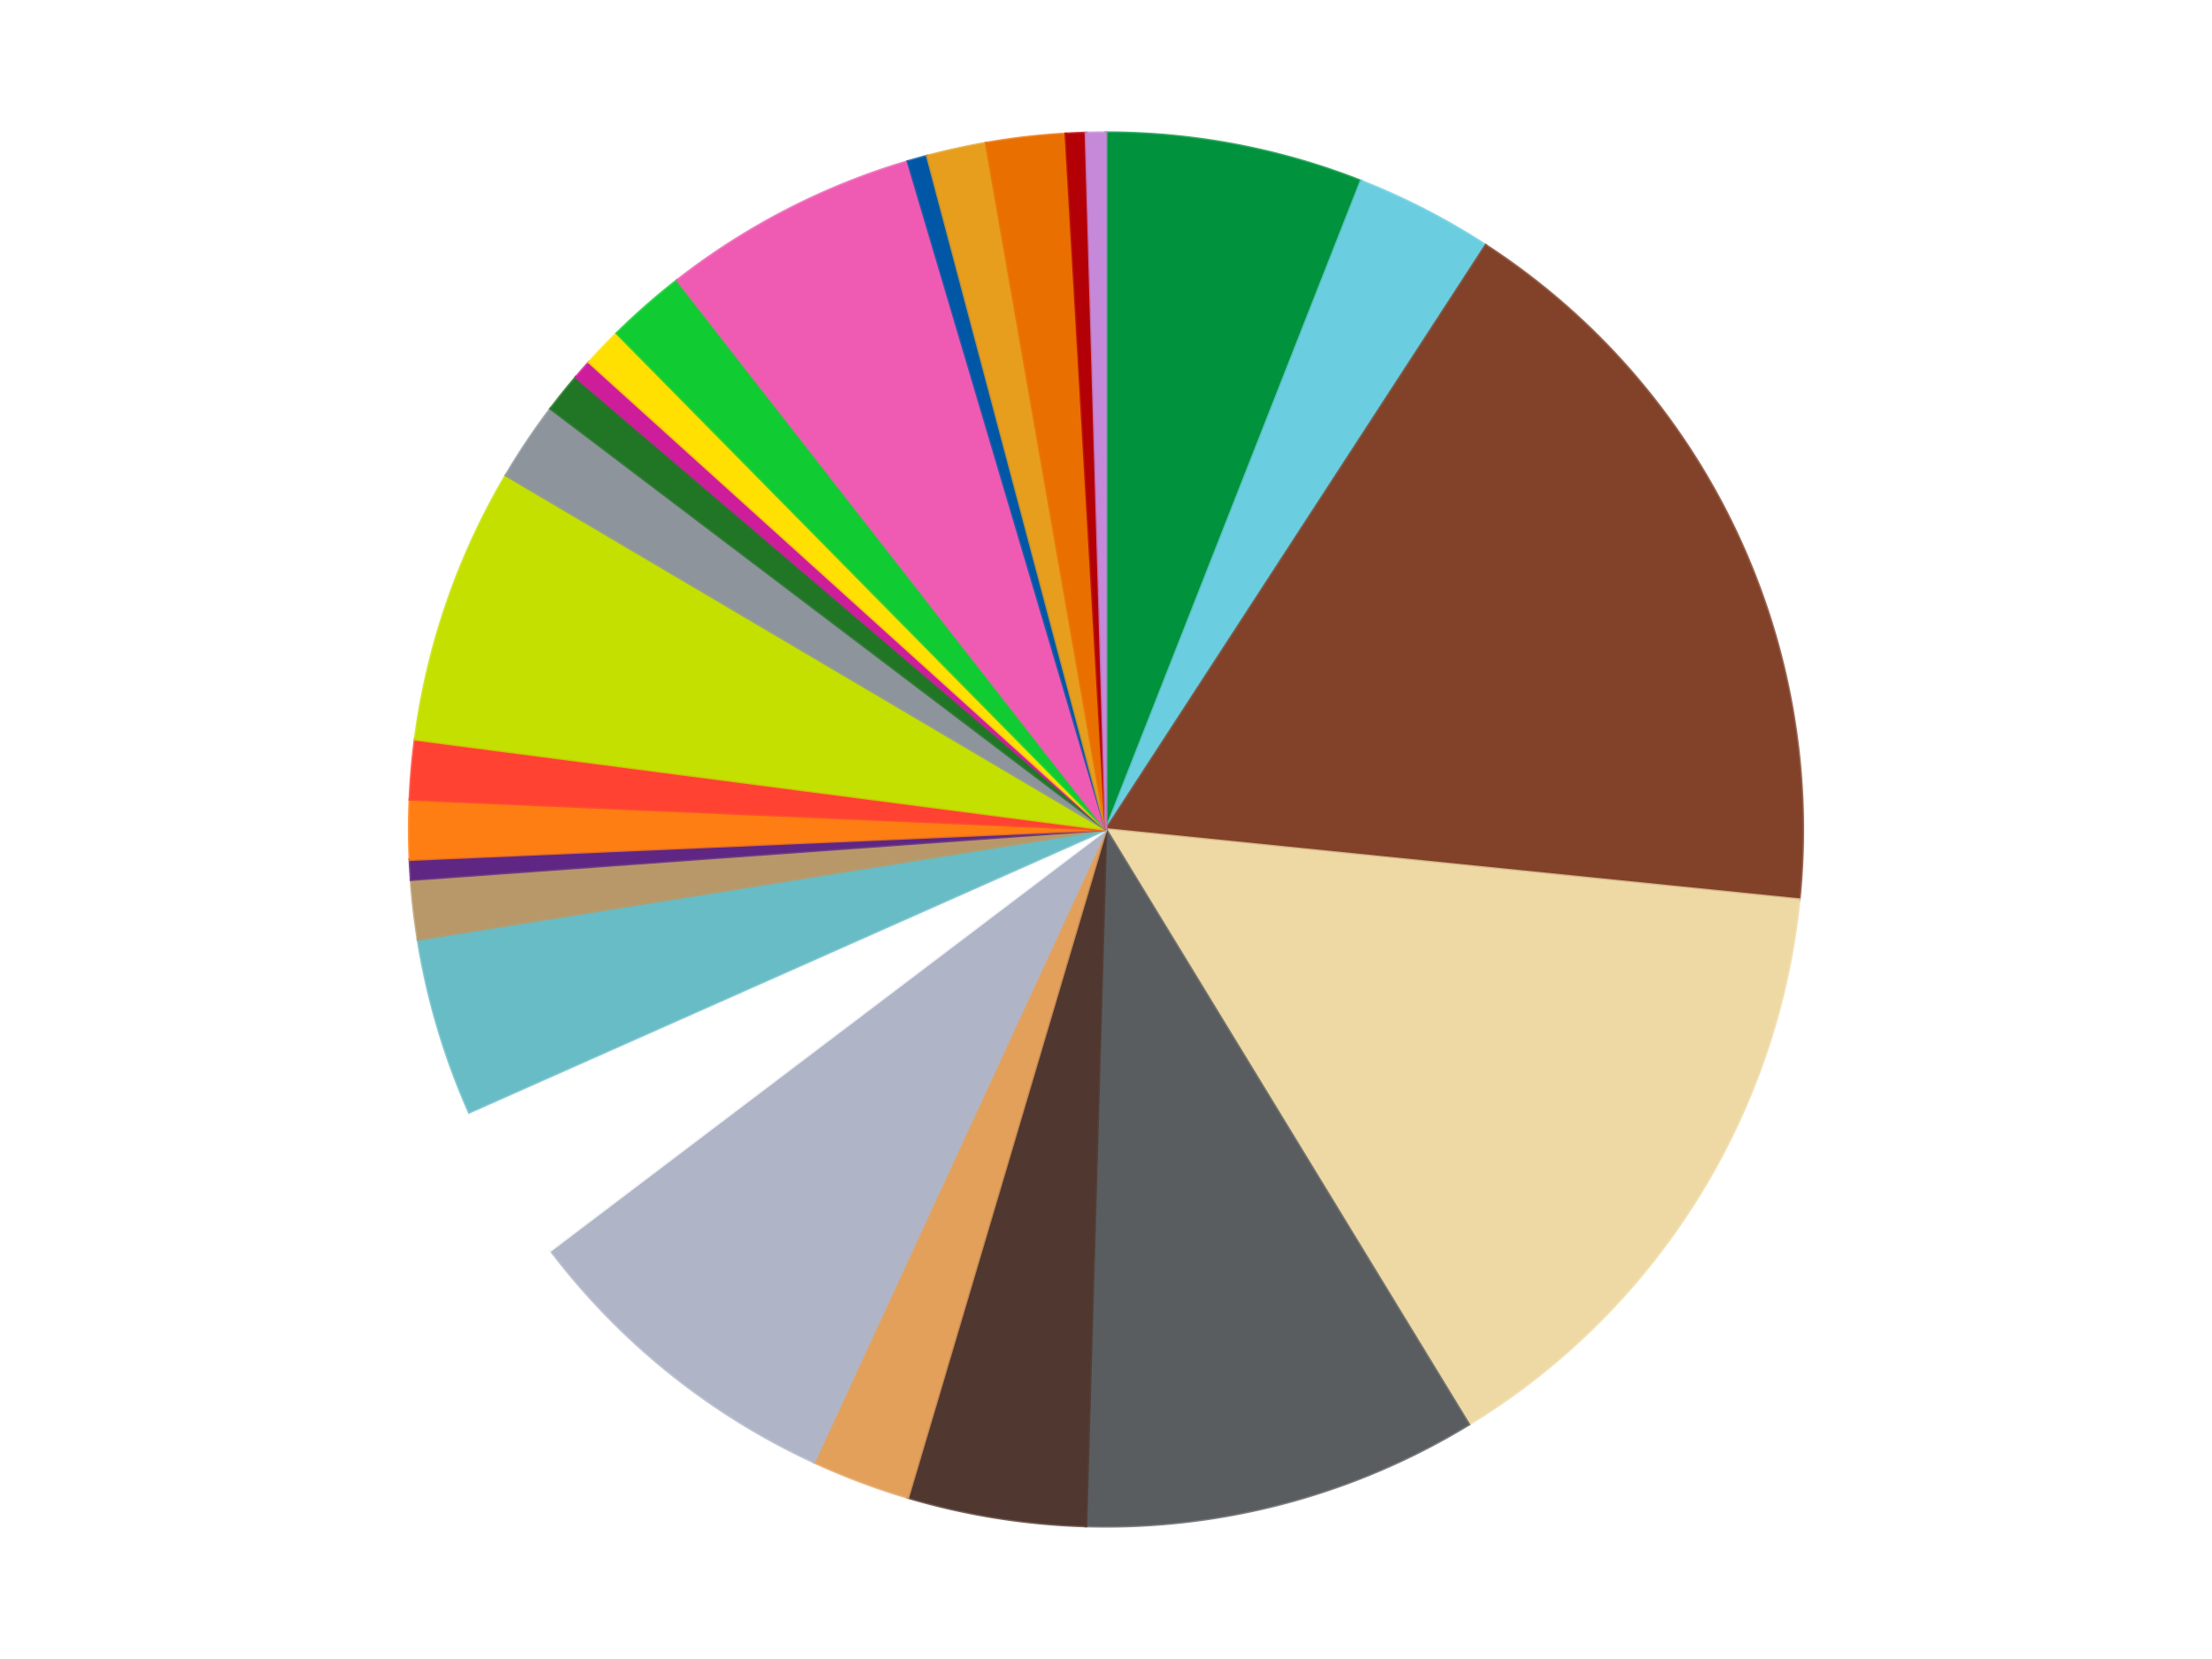
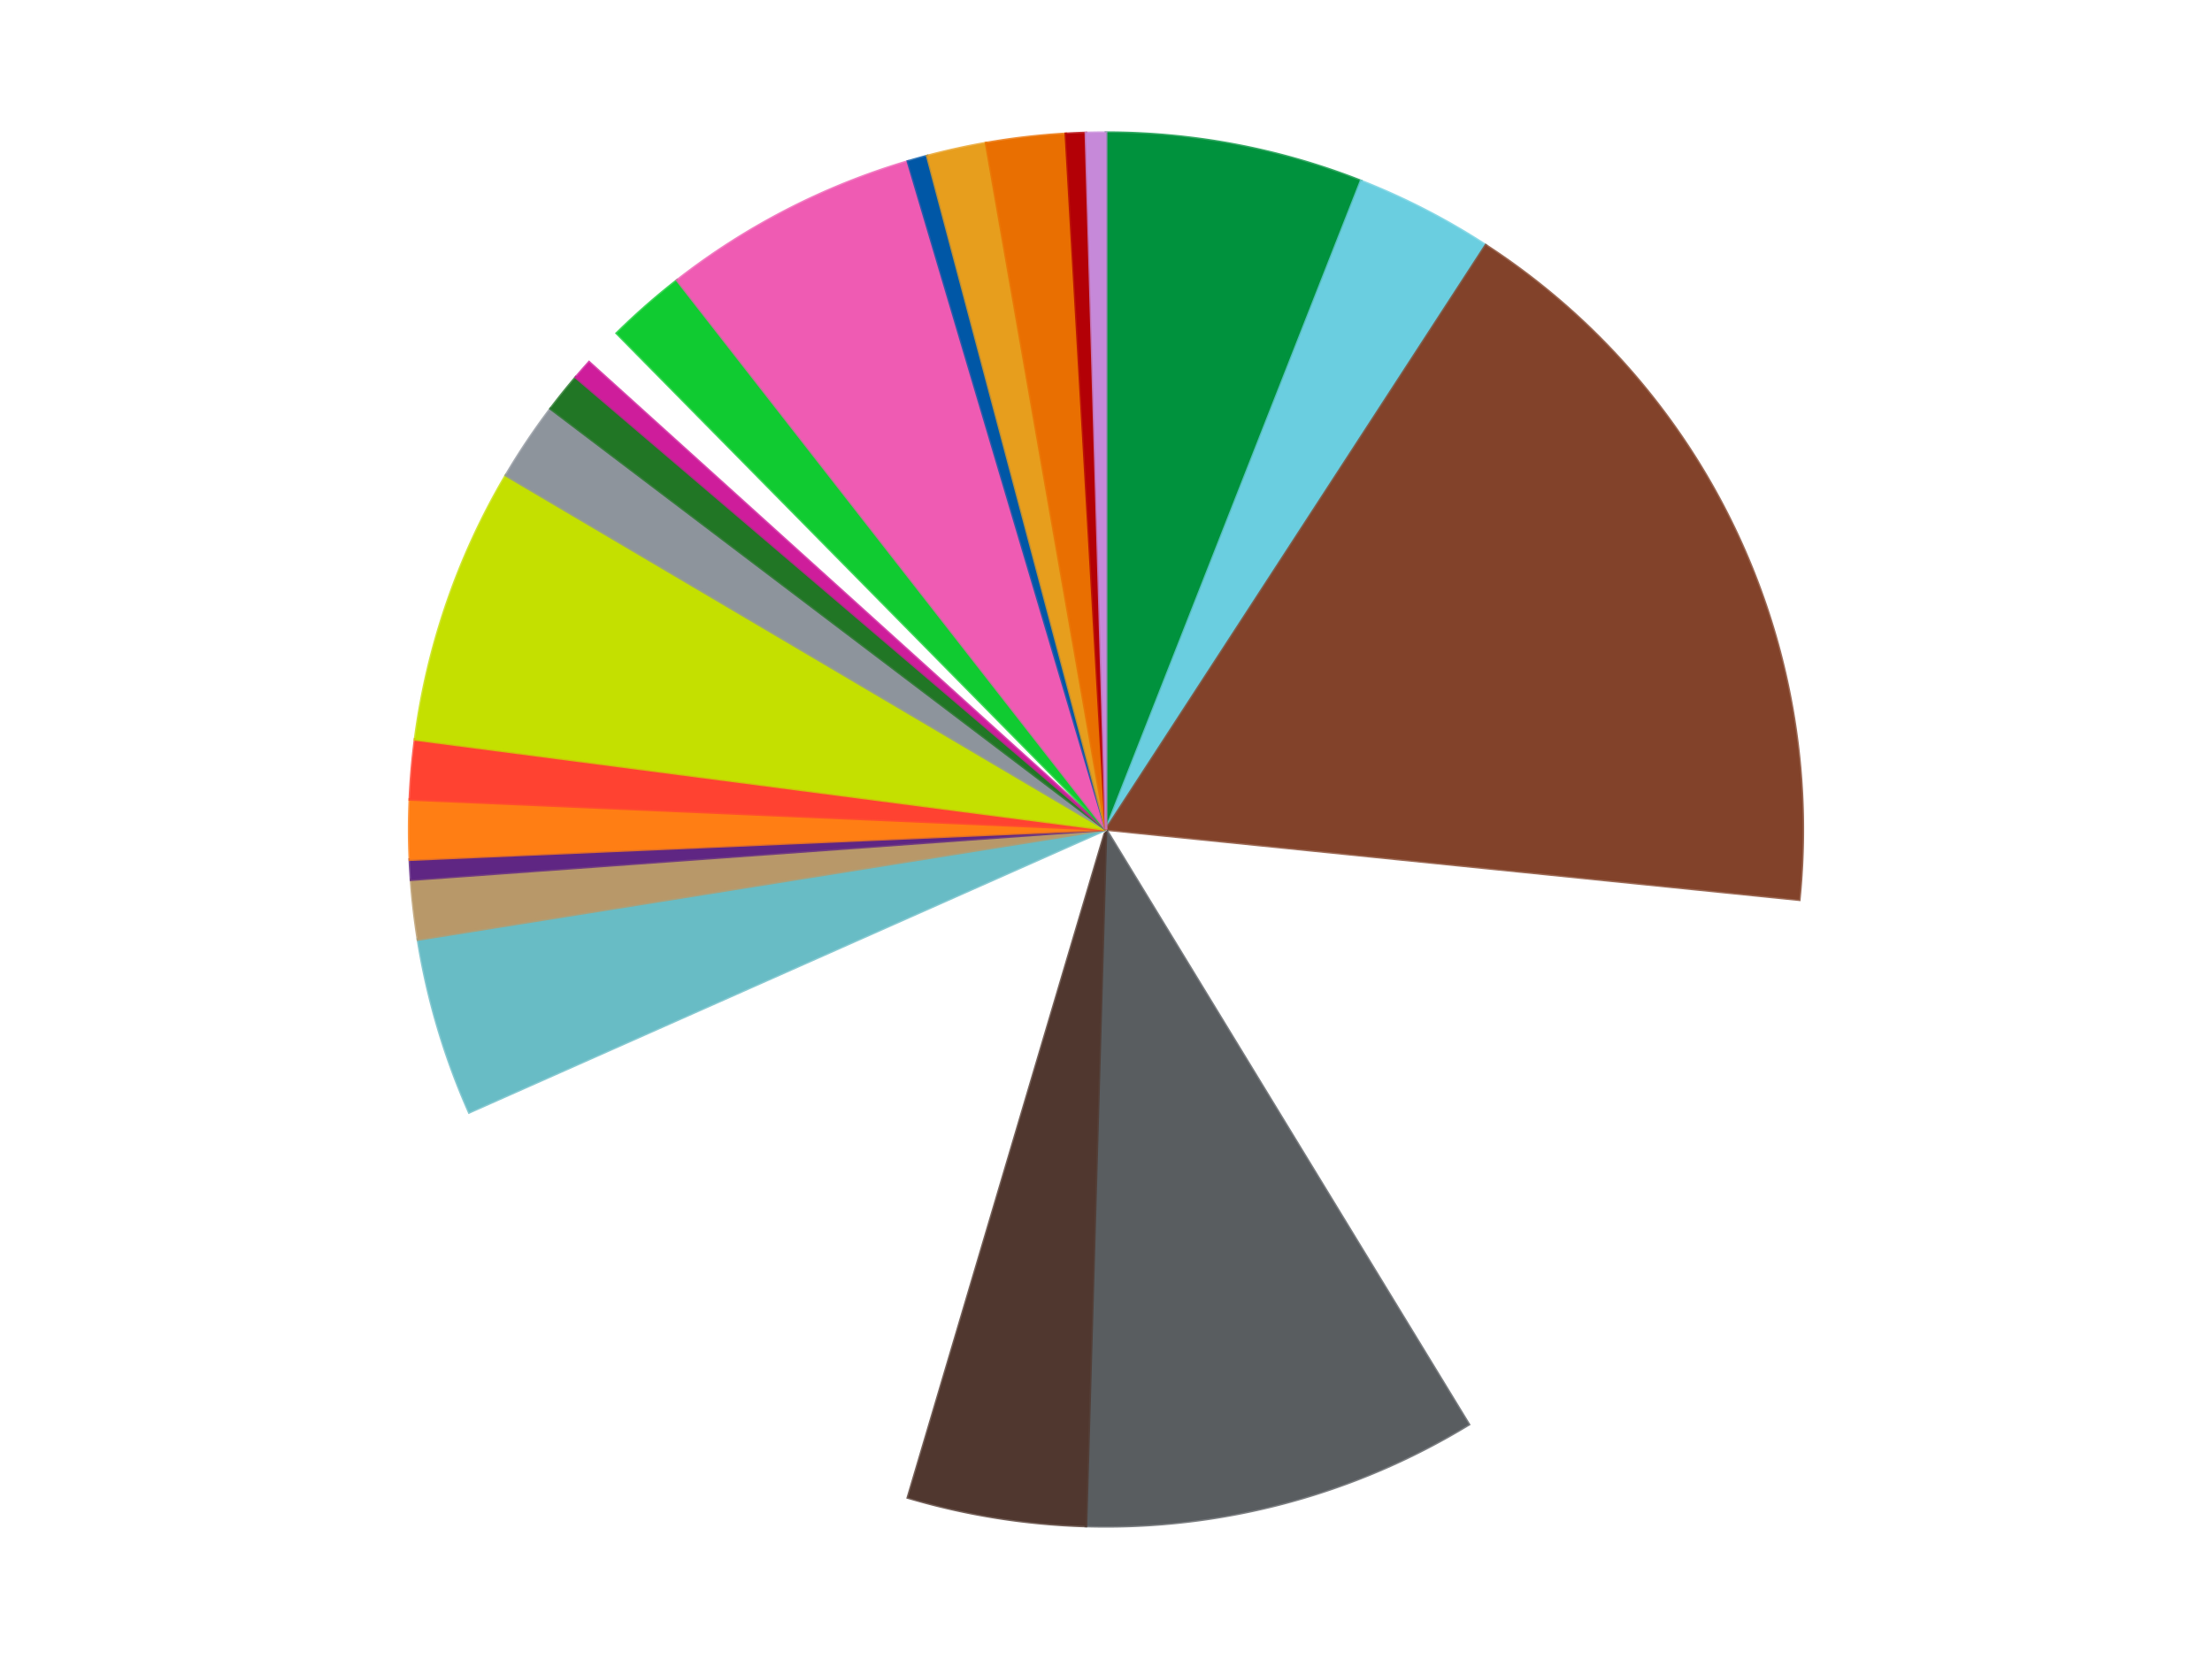
<svg xmlns="http://www.w3.org/2000/svg" xmlns:xlink="http://www.w3.org/1999/xlink" id="chart-028cdf37-d618-4654-9bce-f9539e8cf053" class="pygal-chart" viewBox="0 0 800 600">
  <defs>
    <style type="text/css">#chart-028cdf37-d618-4654-9bce-f9539e8cf053{-webkit-user-select:none;-webkit-font-smoothing:antialiased;font-family:Consolas,"Liberation Mono",Menlo,Courier,monospace}#chart-028cdf37-d618-4654-9bce-f9539e8cf053 .title{font-family:Consolas,"Liberation Mono",Menlo,Courier,monospace;font-size:16px}#chart-028cdf37-d618-4654-9bce-f9539e8cf053 .legends .legend text{font-family:Consolas,"Liberation Mono",Menlo,Courier,monospace;font-size:14px}#chart-028cdf37-d618-4654-9bce-f9539e8cf053 .axis text{font-family:Consolas,"Liberation Mono",Menlo,Courier,monospace;font-size:10px}#chart-028cdf37-d618-4654-9bce-f9539e8cf053 .axis text.major{font-family:Consolas,"Liberation Mono",Menlo,Courier,monospace;font-size:10px}#chart-028cdf37-d618-4654-9bce-f9539e8cf053 .text-overlay text.value{font-family:Consolas,"Liberation Mono",Menlo,Courier,monospace;font-size:16px}#chart-028cdf37-d618-4654-9bce-f9539e8cf053 .text-overlay text.label{font-family:Consolas,"Liberation Mono",Menlo,Courier,monospace;font-size:10px}#chart-028cdf37-d618-4654-9bce-f9539e8cf053 .tooltip{font-family:Consolas,"Liberation Mono",Menlo,Courier,monospace;font-size:14px}#chart-028cdf37-d618-4654-9bce-f9539e8cf053 text.no_data{font-family:Consolas,"Liberation Mono",Menlo,Courier,monospace;font-size:64px}
#chart-028cdf37-d618-4654-9bce-f9539e8cf053{background-color:transparent}#chart-028cdf37-d618-4654-9bce-f9539e8cf053 path,#chart-028cdf37-d618-4654-9bce-f9539e8cf053 line,#chart-028cdf37-d618-4654-9bce-f9539e8cf053 rect,#chart-028cdf37-d618-4654-9bce-f9539e8cf053 circle{-webkit-transition:150ms;-moz-transition:150ms;transition:150ms}#chart-028cdf37-d618-4654-9bce-f9539e8cf053 .graph &gt; .background{fill:transparent}#chart-028cdf37-d618-4654-9bce-f9539e8cf053 .plot &gt; .background{fill:transparent}#chart-028cdf37-d618-4654-9bce-f9539e8cf053 .graph{fill:rgba(0,0,0,.87)}#chart-028cdf37-d618-4654-9bce-f9539e8cf053 text.no_data{fill:rgba(0,0,0,1)}#chart-028cdf37-d618-4654-9bce-f9539e8cf053 .title{fill:rgba(0,0,0,1)}#chart-028cdf37-d618-4654-9bce-f9539e8cf053 .legends .legend text{fill:rgba(0,0,0,.87)}#chart-028cdf37-d618-4654-9bce-f9539e8cf053 .legends .legend:hover text{fill:rgba(0,0,0,1)}#chart-028cdf37-d618-4654-9bce-f9539e8cf053 .axis .line{stroke:rgba(0,0,0,1)}#chart-028cdf37-d618-4654-9bce-f9539e8cf053 .axis .guide.line{stroke:rgba(0,0,0,.54)}#chart-028cdf37-d618-4654-9bce-f9539e8cf053 .axis .major.line{stroke:rgba(0,0,0,.87)}#chart-028cdf37-d618-4654-9bce-f9539e8cf053 .axis text.major{fill:rgba(0,0,0,1)}#chart-028cdf37-d618-4654-9bce-f9539e8cf053 .axis.y .guides:hover .guide.line,#chart-028cdf37-d618-4654-9bce-f9539e8cf053 .line-graph .axis.x .guides:hover .guide.line,#chart-028cdf37-d618-4654-9bce-f9539e8cf053 .stackedline-graph .axis.x .guides:hover .guide.line,#chart-028cdf37-d618-4654-9bce-f9539e8cf053 .xy-graph .axis.x .guides:hover .guide.line{stroke:rgba(0,0,0,1)}#chart-028cdf37-d618-4654-9bce-f9539e8cf053 .axis .guides:hover text{fill:rgba(0,0,0,1)}#chart-028cdf37-d618-4654-9bce-f9539e8cf053 .reactive{fill-opacity:1.0;stroke-opacity:.8;stroke-width:1}#chart-028cdf37-d618-4654-9bce-f9539e8cf053 .ci{stroke:rgba(0,0,0,.87)}#chart-028cdf37-d618-4654-9bce-f9539e8cf053 .reactive.active,#chart-028cdf37-d618-4654-9bce-f9539e8cf053 .active .reactive{fill-opacity:0.6;stroke-opacity:.9;stroke-width:4}#chart-028cdf37-d618-4654-9bce-f9539e8cf053 .ci .reactive.active{stroke-width:1.5}#chart-028cdf37-d618-4654-9bce-f9539e8cf053 .series text{fill:rgba(0,0,0,1)}#chart-028cdf37-d618-4654-9bce-f9539e8cf053 .tooltip rect{fill:transparent;stroke:rgba(0,0,0,1);-webkit-transition:opacity 150ms;-moz-transition:opacity 150ms;transition:opacity 150ms}#chart-028cdf37-d618-4654-9bce-f9539e8cf053 .tooltip .label{fill:rgba(0,0,0,.87)}#chart-028cdf37-d618-4654-9bce-f9539e8cf053 .tooltip .label{fill:rgba(0,0,0,.87)}#chart-028cdf37-d618-4654-9bce-f9539e8cf053 .tooltip .legend{font-size:.8em;fill:rgba(0,0,0,.54)}#chart-028cdf37-d618-4654-9bce-f9539e8cf053 .tooltip .x_label{font-size:.6em;fill:rgba(0,0,0,1)}#chart-028cdf37-d618-4654-9bce-f9539e8cf053 .tooltip .xlink{font-size:.5em;text-decoration:underline}#chart-028cdf37-d618-4654-9bce-f9539e8cf053 .tooltip .value{font-size:1.5em}#chart-028cdf37-d618-4654-9bce-f9539e8cf053 .bound{font-size:.5em}#chart-028cdf37-d618-4654-9bce-f9539e8cf053 .max-value{font-size:.75em;fill:rgba(0,0,0,.54)}#chart-028cdf37-d618-4654-9bce-f9539e8cf053 .map-element{fill:transparent;stroke:rgba(0,0,0,.54) !important}#chart-028cdf37-d618-4654-9bce-f9539e8cf053 .map-element .reactive{fill-opacity:inherit;stroke-opacity:inherit}#chart-028cdf37-d618-4654-9bce-f9539e8cf053 .color-0,#chart-028cdf37-d618-4654-9bce-f9539e8cf053 .color-0 a:visited{stroke:#f44336;fill:#f44336}#chart-028cdf37-d618-4654-9bce-f9539e8cf053 .color-1,#chart-028cdf37-d618-4654-9bce-f9539e8cf053 .color-1 a:visited{stroke:#3f51b5;fill:#3f51b5}#chart-028cdf37-d618-4654-9bce-f9539e8cf053 .color-2,#chart-028cdf37-d618-4654-9bce-f9539e8cf053 .color-2 a:visited{stroke:#009688;fill:#009688}#chart-028cdf37-d618-4654-9bce-f9539e8cf053 .color-3,#chart-028cdf37-d618-4654-9bce-f9539e8cf053 .color-3 a:visited{stroke:#ffc107;fill:#ffc107}#chart-028cdf37-d618-4654-9bce-f9539e8cf053 .color-4,#chart-028cdf37-d618-4654-9bce-f9539e8cf053 .color-4 a:visited{stroke:#ff5722;fill:#ff5722}#chart-028cdf37-d618-4654-9bce-f9539e8cf053 .color-5,#chart-028cdf37-d618-4654-9bce-f9539e8cf053 .color-5 a:visited{stroke:#9c27b0;fill:#9c27b0}#chart-028cdf37-d618-4654-9bce-f9539e8cf053 .color-6,#chart-028cdf37-d618-4654-9bce-f9539e8cf053 .color-6 a:visited{stroke:#03a9f4;fill:#03a9f4}#chart-028cdf37-d618-4654-9bce-f9539e8cf053 .color-7,#chart-028cdf37-d618-4654-9bce-f9539e8cf053 .color-7 a:visited{stroke:#8bc34a;fill:#8bc34a}#chart-028cdf37-d618-4654-9bce-f9539e8cf053 .color-8,#chart-028cdf37-d618-4654-9bce-f9539e8cf053 .color-8 a:visited{stroke:#ff9800;fill:#ff9800}#chart-028cdf37-d618-4654-9bce-f9539e8cf053 .color-9,#chart-028cdf37-d618-4654-9bce-f9539e8cf053 .color-9 a:visited{stroke:#e91e63;fill:#e91e63}#chart-028cdf37-d618-4654-9bce-f9539e8cf053 .color-10,#chart-028cdf37-d618-4654-9bce-f9539e8cf053 .color-10 a:visited{stroke:#2196f3;fill:#2196f3}#chart-028cdf37-d618-4654-9bce-f9539e8cf053 .color-11,#chart-028cdf37-d618-4654-9bce-f9539e8cf053 .color-11 a:visited{stroke:#4caf50;fill:#4caf50}#chart-028cdf37-d618-4654-9bce-f9539e8cf053 .color-12,#chart-028cdf37-d618-4654-9bce-f9539e8cf053 .color-12 a:visited{stroke:#ffeb3b;fill:#ffeb3b}#chart-028cdf37-d618-4654-9bce-f9539e8cf053 .color-13,#chart-028cdf37-d618-4654-9bce-f9539e8cf053 .color-13 a:visited{stroke:#673ab7;fill:#673ab7}#chart-028cdf37-d618-4654-9bce-f9539e8cf053 .color-14,#chart-028cdf37-d618-4654-9bce-f9539e8cf053 .color-14 a:visited{stroke:#00bcd4;fill:#00bcd4}#chart-028cdf37-d618-4654-9bce-f9539e8cf053 .color-15,#chart-028cdf37-d618-4654-9bce-f9539e8cf053 .color-15 a:visited{stroke:#cddc39;fill:#cddc39}#chart-028cdf37-d618-4654-9bce-f9539e8cf053 .color-16,#chart-028cdf37-d618-4654-9bce-f9539e8cf053 .color-16 a:visited{stroke:#9e9e9e;fill:#9e9e9e}#chart-028cdf37-d618-4654-9bce-f9539e8cf053 .color-17,#chart-028cdf37-d618-4654-9bce-f9539e8cf053 .color-17 a:visited{stroke:#607d8b;fill:#607d8b}#chart-028cdf37-d618-4654-9bce-f9539e8cf053 .color-18,#chart-028cdf37-d618-4654-9bce-f9539e8cf053 .color-18 a:visited{stroke:#7b0f07;fill:#7b0f07}#chart-028cdf37-d618-4654-9bce-f9539e8cf053 .color-19,#chart-028cdf37-d618-4654-9bce-f9539e8cf053 .color-19 a:visited{stroke:#141938;fill:#141938}#chart-028cdf37-d618-4654-9bce-f9539e8cf053 .color-20,#chart-028cdf37-d618-4654-9bce-f9539e8cf053 .color-20 a:visited{stroke:#000000;fill:#000000}#chart-028cdf37-d618-4654-9bce-f9539e8cf053 .color-21,#chart-028cdf37-d618-4654-9bce-f9539e8cf053 .color-21 a:visited{stroke:#5e4600;fill:#5e4600}#chart-028cdf37-d618-4654-9bce-f9539e8cf053 .color-22,#chart-028cdf37-d618-4654-9bce-f9539e8cf053 .color-22 a:visited{stroke:#791d00;fill:#791d00}#chart-028cdf37-d618-4654-9bce-f9539e8cf053 .color-23,#chart-028cdf37-d618-4654-9bce-f9539e8cf053 .color-23 a:visited{stroke:#220826;fill:#220826}#chart-028cdf37-d618-4654-9bce-f9539e8cf053 .color-24,#chart-028cdf37-d618-4654-9bce-f9539e8cf053 .color-24 a:visited{stroke:#01364e;fill:#01364e}#chart-028cdf37-d618-4654-9bce-f9539e8cf053 .color-25,#chart-028cdf37-d618-4654-9bce-f9539e8cf053 .color-25 a:visited{stroke:#344c19;fill:#344c19}#chart-028cdf37-d618-4654-9bce-f9539e8cf053 .text-overlay .color-0 text{fill:black}#chart-028cdf37-d618-4654-9bce-f9539e8cf053 .text-overlay .color-1 text{fill:black}#chart-028cdf37-d618-4654-9bce-f9539e8cf053 .text-overlay .color-2 text{fill:black}#chart-028cdf37-d618-4654-9bce-f9539e8cf053 .text-overlay .color-3 text{fill:black}#chart-028cdf37-d618-4654-9bce-f9539e8cf053 .text-overlay .color-4 text{fill:black}#chart-028cdf37-d618-4654-9bce-f9539e8cf053 .text-overlay .color-5 text{fill:black}#chart-028cdf37-d618-4654-9bce-f9539e8cf053 .text-overlay .color-6 text{fill:black}#chart-028cdf37-d618-4654-9bce-f9539e8cf053 .text-overlay .color-7 text{fill:black}#chart-028cdf37-d618-4654-9bce-f9539e8cf053 .text-overlay .color-8 text{fill:black}#chart-028cdf37-d618-4654-9bce-f9539e8cf053 .text-overlay .color-9 text{fill:black}#chart-028cdf37-d618-4654-9bce-f9539e8cf053 .text-overlay .color-10 text{fill:black}#chart-028cdf37-d618-4654-9bce-f9539e8cf053 .text-overlay .color-11 text{fill:black}#chart-028cdf37-d618-4654-9bce-f9539e8cf053 .text-overlay .color-12 text{fill:black}#chart-028cdf37-d618-4654-9bce-f9539e8cf053 .text-overlay .color-13 text{fill:black}#chart-028cdf37-d618-4654-9bce-f9539e8cf053 .text-overlay .color-14 text{fill:black}#chart-028cdf37-d618-4654-9bce-f9539e8cf053 .text-overlay .color-15 text{fill:black}#chart-028cdf37-d618-4654-9bce-f9539e8cf053 .text-overlay .color-16 text{fill:black}#chart-028cdf37-d618-4654-9bce-f9539e8cf053 .text-overlay .color-17 text{fill:black}#chart-028cdf37-d618-4654-9bce-f9539e8cf053 .text-overlay .color-18 text{fill:black}#chart-028cdf37-d618-4654-9bce-f9539e8cf053 .text-overlay .color-19 text{fill:white}#chart-028cdf37-d618-4654-9bce-f9539e8cf053 .text-overlay .color-20 text{fill:white}#chart-028cdf37-d618-4654-9bce-f9539e8cf053 .text-overlay .color-21 text{fill:black}#chart-028cdf37-d618-4654-9bce-f9539e8cf053 .text-overlay .color-22 text{fill:black}#chart-028cdf37-d618-4654-9bce-f9539e8cf053 .text-overlay .color-23 text{fill:white}#chart-028cdf37-d618-4654-9bce-f9539e8cf053 .text-overlay .color-24 text{fill:white}#chart-028cdf37-d618-4654-9bce-f9539e8cf053 .text-overlay .color-25 text{fill:black}
#chart-028cdf37-d618-4654-9bce-f9539e8cf053 text.no_data{text-anchor:middle}#chart-028cdf37-d618-4654-9bce-f9539e8cf053 .guide.line{fill:none}#chart-028cdf37-d618-4654-9bce-f9539e8cf053 .centered{text-anchor:middle}#chart-028cdf37-d618-4654-9bce-f9539e8cf053 .title{text-anchor:middle}#chart-028cdf37-d618-4654-9bce-f9539e8cf053 .legends .legend text{fill-opacity:1}#chart-028cdf37-d618-4654-9bce-f9539e8cf053 .axis.x text{text-anchor:middle}#chart-028cdf37-d618-4654-9bce-f9539e8cf053 .axis.x:not(.web) text[transform]{text-anchor:start}#chart-028cdf37-d618-4654-9bce-f9539e8cf053 .axis.x:not(.web) text[transform].backwards{text-anchor:end}#chart-028cdf37-d618-4654-9bce-f9539e8cf053 .axis.y text{text-anchor:end}#chart-028cdf37-d618-4654-9bce-f9539e8cf053 .axis.y text[transform].backwards{text-anchor:start}#chart-028cdf37-d618-4654-9bce-f9539e8cf053 .axis.y2 text{text-anchor:start}#chart-028cdf37-d618-4654-9bce-f9539e8cf053 .axis.y2 text[transform].backwards{text-anchor:end}#chart-028cdf37-d618-4654-9bce-f9539e8cf053 .axis .guide.line{stroke-dasharray:4,4;stroke:black}#chart-028cdf37-d618-4654-9bce-f9539e8cf053 .axis .major.guide.line{stroke-dasharray:6,6;stroke:black}#chart-028cdf37-d618-4654-9bce-f9539e8cf053 .horizontal .axis.y .guide.line,#chart-028cdf37-d618-4654-9bce-f9539e8cf053 .horizontal .axis.y2 .guide.line,#chart-028cdf37-d618-4654-9bce-f9539e8cf053 .vertical .axis.x .guide.line{opacity:0}#chart-028cdf37-d618-4654-9bce-f9539e8cf053 .horizontal .axis.always_show .guide.line,#chart-028cdf37-d618-4654-9bce-f9539e8cf053 .vertical .axis.always_show .guide.line{opacity:1 !important}#chart-028cdf37-d618-4654-9bce-f9539e8cf053 .axis.y .guides:hover .guide.line,#chart-028cdf37-d618-4654-9bce-f9539e8cf053 .axis.y2 .guides:hover .guide.line,#chart-028cdf37-d618-4654-9bce-f9539e8cf053 .axis.x .guides:hover .guide.line{opacity:1}#chart-028cdf37-d618-4654-9bce-f9539e8cf053 .axis .guides:hover text{opacity:1}#chart-028cdf37-d618-4654-9bce-f9539e8cf053 .nofill{fill:none}#chart-028cdf37-d618-4654-9bce-f9539e8cf053 .subtle-fill{fill-opacity:.2}#chart-028cdf37-d618-4654-9bce-f9539e8cf053 .dot{stroke-width:1px;fill-opacity:1;stroke-opacity:1}#chart-028cdf37-d618-4654-9bce-f9539e8cf053 .dot.active{stroke-width:5px}#chart-028cdf37-d618-4654-9bce-f9539e8cf053 .dot.negative{fill:transparent}#chart-028cdf37-d618-4654-9bce-f9539e8cf053 text,#chart-028cdf37-d618-4654-9bce-f9539e8cf053 tspan{stroke:none !important}#chart-028cdf37-d618-4654-9bce-f9539e8cf053 .series text.active{opacity:1}#chart-028cdf37-d618-4654-9bce-f9539e8cf053 .tooltip rect{fill-opacity:.95;stroke-width:.5}#chart-028cdf37-d618-4654-9bce-f9539e8cf053 .tooltip text{fill-opacity:1}#chart-028cdf37-d618-4654-9bce-f9539e8cf053 .showable{visibility:hidden}#chart-028cdf37-d618-4654-9bce-f9539e8cf053 .showable.shown{visibility:visible}#chart-028cdf37-d618-4654-9bce-f9539e8cf053 .gauge-background{fill:rgba(229,229,229,1);stroke:none}#chart-028cdf37-d618-4654-9bce-f9539e8cf053 .bg-lines{stroke:transparent;stroke-width:2px}</style>
    <script type="text/javascript">window.pygal = window.pygal || {};window.pygal.config = window.pygal.config || {};window.pygal.config['028cdf37-d618-4654-9bce-f9539e8cf053'] = {"allow_interruptions": false, "box_mode": "extremes", "classes": ["pygal-chart"], "css": ["file://style.css", "file://graph.css"], "defs": [], "disable_xml_declaration": false, "dots_size": 2.5, "dynamic_print_values": false, "explicit_size": false, "fill": false, "force_uri_protocol": "https", "formatter": null, "half_pie": false, "height": 600, "include_x_axis": false, "inner_radius": 0, "interpolate": null, "interpolation_parameters": {}, "interpolation_precision": 250, "inverse_y_axis": false, "js": ["//kozea.github.io/pygal.js/2.0.x/pygal-tooltips.min.js"], "legend_at_bottom": false, "legend_at_bottom_columns": null, "legend_box_size": 12, "logarithmic": false, "margin": 20, "margin_bottom": null, "margin_left": null, "margin_right": null, "margin_top": null, "max_scale": 16, "min_scale": 4, "missing_value_fill_truncation": "x", "no_data_text": "No data", "no_prefix": false, "order_min": null, "pretty_print": false, "print_labels": false, "print_values": false, "print_values_position": "center", "print_zeroes": true, "range": null, "rounded_bars": null, "secondary_range": null, "show_dots": true, "show_legend": false, "show_minor_x_labels": true, "show_minor_y_labels": true, "show_only_major_dots": false, "show_x_guides": false, "show_x_labels": true, "show_y_guides": true, "show_y_labels": true, "spacing": 10, "stack_from_top": false, "strict": false, "stroke": true, "stroke_style": null, "style": {"background": "transparent", "ci_colors": [], "colors": ["#F44336", "#3F51B5", "#009688", "#FFC107", "#FF5722", "#9C27B0", "#03A9F4", "#8BC34A", "#FF9800", "#E91E63", "#2196F3", "#4CAF50", "#FFEB3B", "#673AB7", "#00BCD4", "#CDDC39", "#9E9E9E", "#607D8B"], "dot_opacity": "1", "font_family": "Consolas, \"Liberation Mono\", Menlo, Courier, monospace", "foreground": "rgba(0, 0, 0, .87)", "foreground_strong": "rgba(0, 0, 0, 1)", "foreground_subtle": "rgba(0, 0, 0, .54)", "guide_stroke_color": "black", "guide_stroke_dasharray": "4,4", "label_font_family": "Consolas, \"Liberation Mono\", Menlo, Courier, monospace", "label_font_size": 10, "legend_font_family": "Consolas, \"Liberation Mono\", Menlo, Courier, monospace", "legend_font_size": 14, "major_guide_stroke_color": "black", "major_guide_stroke_dasharray": "6,6", "major_label_font_family": "Consolas, \"Liberation Mono\", Menlo, Courier, monospace", "major_label_font_size": 10, "no_data_font_family": "Consolas, \"Liberation Mono\", Menlo, Courier, monospace", "no_data_font_size": 64, "opacity": "1.0", "opacity_hover": "0.6", "plot_background": "transparent", "stroke_opacity": ".8", "stroke_opacity_hover": ".9", "stroke_width": "1", "stroke_width_hover": "4", "title_font_family": "Consolas, \"Liberation Mono\", Menlo, Courier, monospace", "title_font_size": 16, "tooltip_font_family": "Consolas, \"Liberation Mono\", Menlo, Courier, monospace", "tooltip_font_size": 14, "transition": "150ms", "value_background": "rgba(229, 229, 229, 1)", "value_colors": [], "value_font_family": "Consolas, \"Liberation Mono\", Menlo, Courier, monospace", "value_font_size": 16, "value_label_font_family": "Consolas, \"Liberation Mono\", Menlo, Courier, monospace", "value_label_font_size": 10}, "title": null, "tooltip_border_radius": 0, "tooltip_fancy_mode": true, "truncate_label": null, "truncate_legend": null, "width": 800, "x_label_rotation": 0, "x_labels": null, "x_labels_major": null, "x_labels_major_count": null, "x_labels_major_every": null, "x_title": null, "xrange": null, "y_label_rotation": 0, "y_labels": null, "y_labels_major": null, "y_labels_major_count": null, "y_labels_major_every": null, "y_title": null, "zero": 0, "legends": ["Green", "Medium Azure", "Reddish Brown", "Tan", "Dark Bluish Gray", "Dark Brown", "Medium Nougat", "Light Bluish Gray", "White", "Trans-Light Blue", "Dark Tan", "Dark Purple", "Orange", "Trans-Neon Orange", "Lime", "Flat Silver", "Trans-Green", "Trans-Dark Pink", "Yellow", "Bright Green", "Dark Pink", "Blue", "Pearl Gold", "Trans-Orange", "Red", "Medium Lavender"]}</script>
    <script type="text/javascript" xlink:href="https://kozea.github.io/pygal.js/2.0.x/pygal-tooltips.min.js" />
  </defs>
  <title>Pygal</title>
  <g class="graph pie-graph vertical">
    <rect x="0" y="0" width="800" height="600" class="background" />
    <g transform="translate(20, 20)" class="plot">
-       <rect x="0" y="0" width="760" height="560" class="background" />
      <g class="series serie-0 color-0">
        <g class="slices">
          <g class="slice" style="fill: #00923D; stroke: #00923D">
            <path d="M380 28 A252 252 0 0 1 472.227 45.483 L380 280 A0 0 0 0 0 380 280 z" class="slice reactive tooltip-trigger" />
            <desc class="value">13</desc>
            <desc class="x centered">403.4673403468314</desc>
            <desc class="y centered">156.20466916298506</desc>
          </g>
        </g>
      </g>
      <g class="series serie-1 color-1">
        <g class="slices">
          <g class="slice" style="fill: #6ACEE0; stroke: #6ACEE0">
            <path d="M472.227 45.483 A252 252 0 0 1 517.351 68.721 L380 280 A0 0 0 0 0 380 280 z" class="slice reactive tooltip-trigger" />
            <desc class="value">7</desc>
            <desc class="x centered">437.6876291970356</desc>
            <desc class="y centered">167.9815308191309</desc>
          </g>
        </g>
      </g>
      <g class="series serie-2 color-2">
        <g class="slices">
          <g class="slice" style="fill: #82422A; stroke: #82422A">
            <path d="M517.351 68.721 A252 252 0 0 1 630.719 305.378 L380 280 A0 0 0 0 0 380 280 z" class="slice reactive tooltip-trigger" />
            <desc class="value">38</desc>
            <desc class="x centered">493.63438508916335</desc>
            <desc class="y centered">225.56447368300977</desc>
          </g>
        </g>
      </g>
      <g class="series serie-3 color-3">
        <g class="slices">
          <g class="slice" style="fill: #EED9A4; stroke: #EED9A4">
-             <path d="M630.719 305.378 A252 252 0 0 1 511.205 495.149 L380 280 A0 0 0 0 0 380 280 z" class="slice reactive tooltip-trigger" />
            <desc class="value">32</desc>
            <desc class="x centered">486.6181886826558</desc>
            <desc class="y centered">347.14582520179204</desc>
          </g>
        </g>
      </g>
      <g class="series serie-4 color-4">
        <g class="slices">
          <g class="slice" style="fill: #595D60; stroke: #595D60">
-             <path d="M511.205 495.149 A252 252 0 0 1 372.738 531.895 L380 280 A0 0 0 0 0 380 280 z" class="slice reactive tooltip-trigger" />
+             <path d="M511.205 495.149 A252 252 0 0 1 372.738 531.895 A0 0 0 0 0 380 280 z" class="slice reactive tooltip-trigger" />
            <desc class="value">20</desc>
            <desc class="x centered">412.3187872992741</desc>
            <desc class="y centered">401.7846295207416</desc>
          </g>
        </g>
      </g>
      <g class="series serie-5 color-5">
        <g class="slices">
          <g class="slice" style="fill: #50372F; stroke: #50372F">
            <path d="M372.738 531.895 A252 252 0 0 1 308.37 521.605 L380 280 A0 0 0 0 0 380 280 z" class="slice reactive tooltip-trigger" />
            <desc class="value">9</desc>
            <desc class="x centered">360.1099351733514</desc>
            <desc class="y centered">404.4201965968215</desc>
          </g>
        </g>
      </g>
      <g class="series serie-6 color-6">
        <g class="slices">
          <g class="slice" style="fill: #E3A05B; stroke: #E3A05B">
-             <path d="M308.37 521.605 A252 252 0 0 1 274.415 508.814 L380 280 A0 0 0 0 0 380 280 z" class="slice reactive tooltip-trigger" />
            <desc class="value">5</desc>
            <desc class="x centered">335.5810917546962</desc>
            <desc class="y centered">397.9108162565898</desc>
          </g>
        </g>
      </g>
      <g class="series serie-7 color-7">
        <g class="slices">
          <g class="slice" style="fill: #AFB5C7; stroke: #AFB5C7">
-             <path d="M274.415 508.814 A252 252 0 0 1 179.157 432.205 L380 280 A0 0 0 0 0 380 280 z" class="slice reactive tooltip-trigger" />
            <desc class="value">17</desc>
            <desc class="x centered">301.03534167313865</desc>
            <desc class="y centered">378.18646920692305</desc>
          </g>
        </g>
      </g>
      <g class="series serie-8 color-8">
        <g class="slices">
          <g class="slice" style="fill: #FFFFFF; stroke: #FFFFFF">
            <path d="M179.157 432.205 A252 252 0 0 1 149.688 382.276 L380 280 A0 0 0 0 0 380 280 z" class="slice reactive tooltip-trigger" />
            <desc class="value">8</desc>
            <desc class="x centered">271.4910866240032</desc>
            <desc class="y centered">344.0454191801445</desc>
          </g>
        </g>
      </g>
      <g class="series serie-9 color-9">
        <g class="slices">
          <g class="slice" style="fill: #68BCC5; stroke: #68BCC5">
            <path d="M149.688 382.276 A252 252 0 0 1 131.16 319.78 L380 280 A0 0 0 0 0 380 280 z" class="slice reactive tooltip-trigger" />
            <desc class="value">9</desc>
            <desc class="x centered">259.19731206134685</desc>
            <desc class="y centered">315.81494920834575</desc>
          </g>
        </g>
      </g>
      <g class="series serie-10 color-10">
        <g class="slices">
          <g class="slice" style="fill: #B89869; stroke: #B89869">
            <path d="M131.16 319.78 A252 252 0 0 1 128.654 298.142 L380 280 A0 0 0 0 0 380 280 z" class="slice reactive tooltip-trigger" />
            <desc class="value">3</desc>
            <desc class="x centered">254.83642345141146</desc>
            <desc class="y centered">294.49410589052025</desc>
          </g>
        </g>
      </g>
      <g class="series serie-11 color-11">
        <g class="slices">
          <g class="slice" style="fill: #5F2683; stroke: #5F2683">
            <path d="M128.654 298.142 A252 252 0 0 1 128.235 290.891 L380 280 A0 0 0 0 0 380 280 z" class="slice reactive tooltip-trigger" />
            <desc class="value">1</desc>
            <desc class="x centered">254.2092796643525</desc>
            <desc class="y centered">287.2591099618977</desc>
          </g>
        </g>
      </g>
      <g class="series serie-12 color-12">
        <g class="slices">
          <g class="slice" style="fill: #FF7E14; stroke: #FF7E14">
            <path d="M128.235 290.891 A252 252 0 0 1 128.235 269.109 L380 280 A0 0 0 0 0 380 280 z" class="slice reactive tooltip-trigger" />
            <desc class="value">3</desc>
            <desc class="x centered">254.0</desc>
            <desc class="y centered">280.0</desc>
          </g>
        </g>
      </g>
      <g class="series serie-13 color-13">
        <g class="slices">
          <g class="slice" style="fill: #FF4231; stroke: #FF4231">
            <path d="M128.235 269.109 A252 252 0 0 1 130.117 247.407 L380 280 A0 0 0 0 0 380 280 z" class="slice reactive tooltip-trigger" />
            <desc class="value">3</desc>
            <desc class="x centered">254.47071627430068</desc>
            <desc class="y centered">269.11887288407667</desc>
          </g>
        </g>
      </g>
      <g class="series serie-14 color-14">
        <g class="slices">
          <g class="slice" style="fill: #C4E000; stroke: #C4E000">
            <path d="M130.117 247.407 A252 252 0 0 1 162.982 151.909 L380 280 A0 0 0 0 0 380 280 z" class="slice reactive tooltip-trigger" />
            <desc class="value">14</desc>
            <desc class="x centered">260.8580925452068</desc>
            <desc class="y centered">238.99748924719984</desc>
          </g>
        </g>
      </g>
      <g class="series serie-15 color-15">
        <g class="slices">
          <g class="slice" style="fill: #8D949C; stroke: #8D949C">
            <path d="M162.982 151.909 A252 252 0 0 1 179.157 127.795 L380 280 A0 0 0 0 0 380 280 z" class="slice reactive tooltip-trigger" />
            <desc class="value">4</desc>
            <desc class="x centered">275.3610981268213</desc>
            <desc class="y centered">209.80954327848218</desc>
          </g>
        </g>
      </g>
      <g class="series serie-16 color-16">
        <g class="slices">
          <g class="slice" style="fill: #217625; stroke: #217625">
            <path d="M179.157 127.795 A252 252 0 0 1 188.26 116.477 L380 280 A0 0 0 0 0 380 280 z" class="slice reactive tooltip-trigger" />
            <desc class="value">2</desc>
            <desc class="x centered">281.81353079307695</desc>
            <desc class="y centered">201.03534167313867</desc>
          </g>
        </g>
      </g>
      <g class="series serie-17 color-17">
        <g class="slices">
          <g class="slice" style="fill: #CE1d9b; stroke: #CE1d9b">
            <path d="M188.26 116.477 A252 252 0 0 1 193.052 111.02 L380 280 A0 0 0 0 0 380 280 z" class="slice reactive tooltip-trigger" />
            <desc class="value">1</desc>
            <desc class="x centered">285.31808586832864</desc>
            <desc class="y centered">196.86555986618535</desc>
          </g>
        </g>
      </g>
      <g class="series serie-18 color-18">
        <g class="slices">
          <g class="slice" style="fill: #FFE001; stroke: #FFE001">
-             <path d="M193.052 111.02 A252 252 0 0 1 203.098 100.53 L380 280 A0 0 0 0 0 380 280 z" class="slice reactive tooltip-trigger" />
            <desc class="value">2</desc>
            <desc class="x centered">288.9995820144409</desc>
            <desc class="y centered">192.85113927047857</desc>
          </g>
        </g>
      </g>
      <g class="series serie-19 color-19">
        <g class="slices">
          <g class="slice" style="fill: #10CB31; stroke: #10CB31">
            <path d="M203.098 100.53 A252 252 0 0 1 224.917 81.372 L380 280 A0 0 0 0 0 380 280 z" class="slice reactive tooltip-trigger" />
            <desc class="value">4</desc>
            <desc class="x centered">296.86555986618515</desc>
            <desc class="y centered">185.3180858683288</desc>
          </g>
        </g>
      </g>
      <g class="series serie-20 color-20">
        <g class="slices">
          <g class="slice" style="fill: #EF5BB3; stroke: #EF5BB3">
            <path d="M224.917 81.372 A252 252 0 0 1 308.37 38.395 L380 280 A0 0 0 0 0 380 280 z" class="slice reactive tooltip-trigger" />
            <desc class="value">13</desc>
            <desc class="x centered">322.3123708029643</desc>
            <desc class="y centered">167.9815308191309</desc>
          </g>
        </g>
      </g>
      <g class="series serie-21 color-21">
        <g class="slices">
          <g class="slice" style="fill: #0057A6; stroke: #0057A6">
            <path d="M308.37 38.395 A252 252 0 0 1 315.362 36.431 L380 280 A0 0 0 0 0 380 280 z" class="slice reactive tooltip-trigger" />
            <desc class="value">1</desc>
            <desc class="x centered">345.92959400094986</desc>
            <desc class="y centered">158.693745276429</desc>
          </g>
        </g>
      </g>
      <g class="series serie-22 color-22">
        <g class="slices">
          <g class="slice" style="fill: #E79E1D; stroke: #E79E1D">
            <path d="M315.362 36.431 A252 252 0 0 1 336.638 31.759 L380 280 A0 0 0 0 0 380 280 z" class="slice reactive tooltip-trigger" />
            <desc class="value">3</desc>
            <desc class="x centered">352.97487721711025</desc>
            <desc class="y centered">156.9323651865783</desc>
          </g>
        </g>
      </g>
      <g class="series serie-23 color-23">
        <g class="slices">
          <g class="slice" style="fill: #E96F01; stroke: #E96F01">
            <path d="M336.638 31.759 A252 252 0 0 1 365.482 28.419 L380 280 A0 0 0 0 0 380 280 z" class="slice reactive tooltip-trigger" />
            <desc class="value">4</desc>
            <desc class="x centered">365.5058941094796</desc>
            <desc class="y centered">154.83642345141146</desc>
          </g>
        </g>
      </g>
      <g class="series serie-24 color-24">
        <g class="slices">
          <g class="slice" style="fill: #B30006; stroke: #B30006">
            <path d="M365.482 28.419 A252 252 0 0 1 372.738 28.105 L380 280 A0 0 0 0 0 380 280 z" class="slice reactive tooltip-trigger" />
            <desc class="value">1</desc>
            <desc class="x centered">374.55434803894474</desc>
            <desc class="y centered">154.11773407378206</desc>
          </g>
        </g>
      </g>
      <g class="series serie-25 color-25">
        <g class="slices">
          <g class="slice" style="fill: #C689D9; stroke: #C689D9">
            <path d="M372.738 28.105 A252 252 0 0 1 380 28 L380 280 A0 0 0 0 0 380 280 z" class="slice reactive tooltip-trigger" />
            <desc class="value">1</desc>
            <desc class="x centered">378.1842799386277</desc>
            <desc class="y centered">154.0130833750634</desc>
          </g>
        </g>
      </g>
    </g>
    <g class="titles" />
    <g transform="translate(20, 20)" class="plot overlay">
      <g class="series serie-0 color-0" />
      <g class="series serie-1 color-1" />
      <g class="series serie-2 color-2" />
      <g class="series serie-3 color-3" />
      <g class="series serie-4 color-4" />
      <g class="series serie-5 color-5" />
      <g class="series serie-6 color-6" />
      <g class="series serie-7 color-7" />
      <g class="series serie-8 color-8" />
      <g class="series serie-9 color-9" />
      <g class="series serie-10 color-10" />
      <g class="series serie-11 color-11" />
      <g class="series serie-12 color-12" />
      <g class="series serie-13 color-13" />
      <g class="series serie-14 color-14" />
      <g class="series serie-15 color-15" />
      <g class="series serie-16 color-16" />
      <g class="series serie-17 color-17" />
      <g class="series serie-18 color-18" />
      <g class="series serie-19 color-19" />
      <g class="series serie-20 color-20" />
      <g class="series serie-21 color-21" />
      <g class="series serie-22 color-22" />
      <g class="series serie-23 color-23" />
      <g class="series serie-24 color-24" />
      <g class="series serie-25 color-25" />
    </g>
    <g transform="translate(20, 20)" class="plot text-overlay">
      <g class="series serie-0 color-0" />
      <g class="series serie-1 color-1" />
      <g class="series serie-2 color-2" />
      <g class="series serie-3 color-3" />
      <g class="series serie-4 color-4" />
      <g class="series serie-5 color-5" />
      <g class="series serie-6 color-6" />
      <g class="series serie-7 color-7" />
      <g class="series serie-8 color-8" />
      <g class="series serie-9 color-9" />
      <g class="series serie-10 color-10" />
      <g class="series serie-11 color-11" />
      <g class="series serie-12 color-12" />
      <g class="series serie-13 color-13" />
      <g class="series serie-14 color-14" />
      <g class="series serie-15 color-15" />
      <g class="series serie-16 color-16" />
      <g class="series serie-17 color-17" />
      <g class="series serie-18 color-18" />
      <g class="series serie-19 color-19" />
      <g class="series serie-20 color-20" />
      <g class="series serie-21 color-21" />
      <g class="series serie-22 color-22" />
      <g class="series serie-23 color-23" />
      <g class="series serie-24 color-24" />
      <g class="series serie-25 color-25" />
    </g>
    <g transform="translate(20, 20)" class="plot tooltip-overlay">
      <g transform="translate(0 0)" style="opacity: 0" class="tooltip">
        <rect rx="0" ry="0" width="0" height="0" class="tooltip-box" />
        <g class="text" />
      </g>
    </g>
  </g>
</svg>